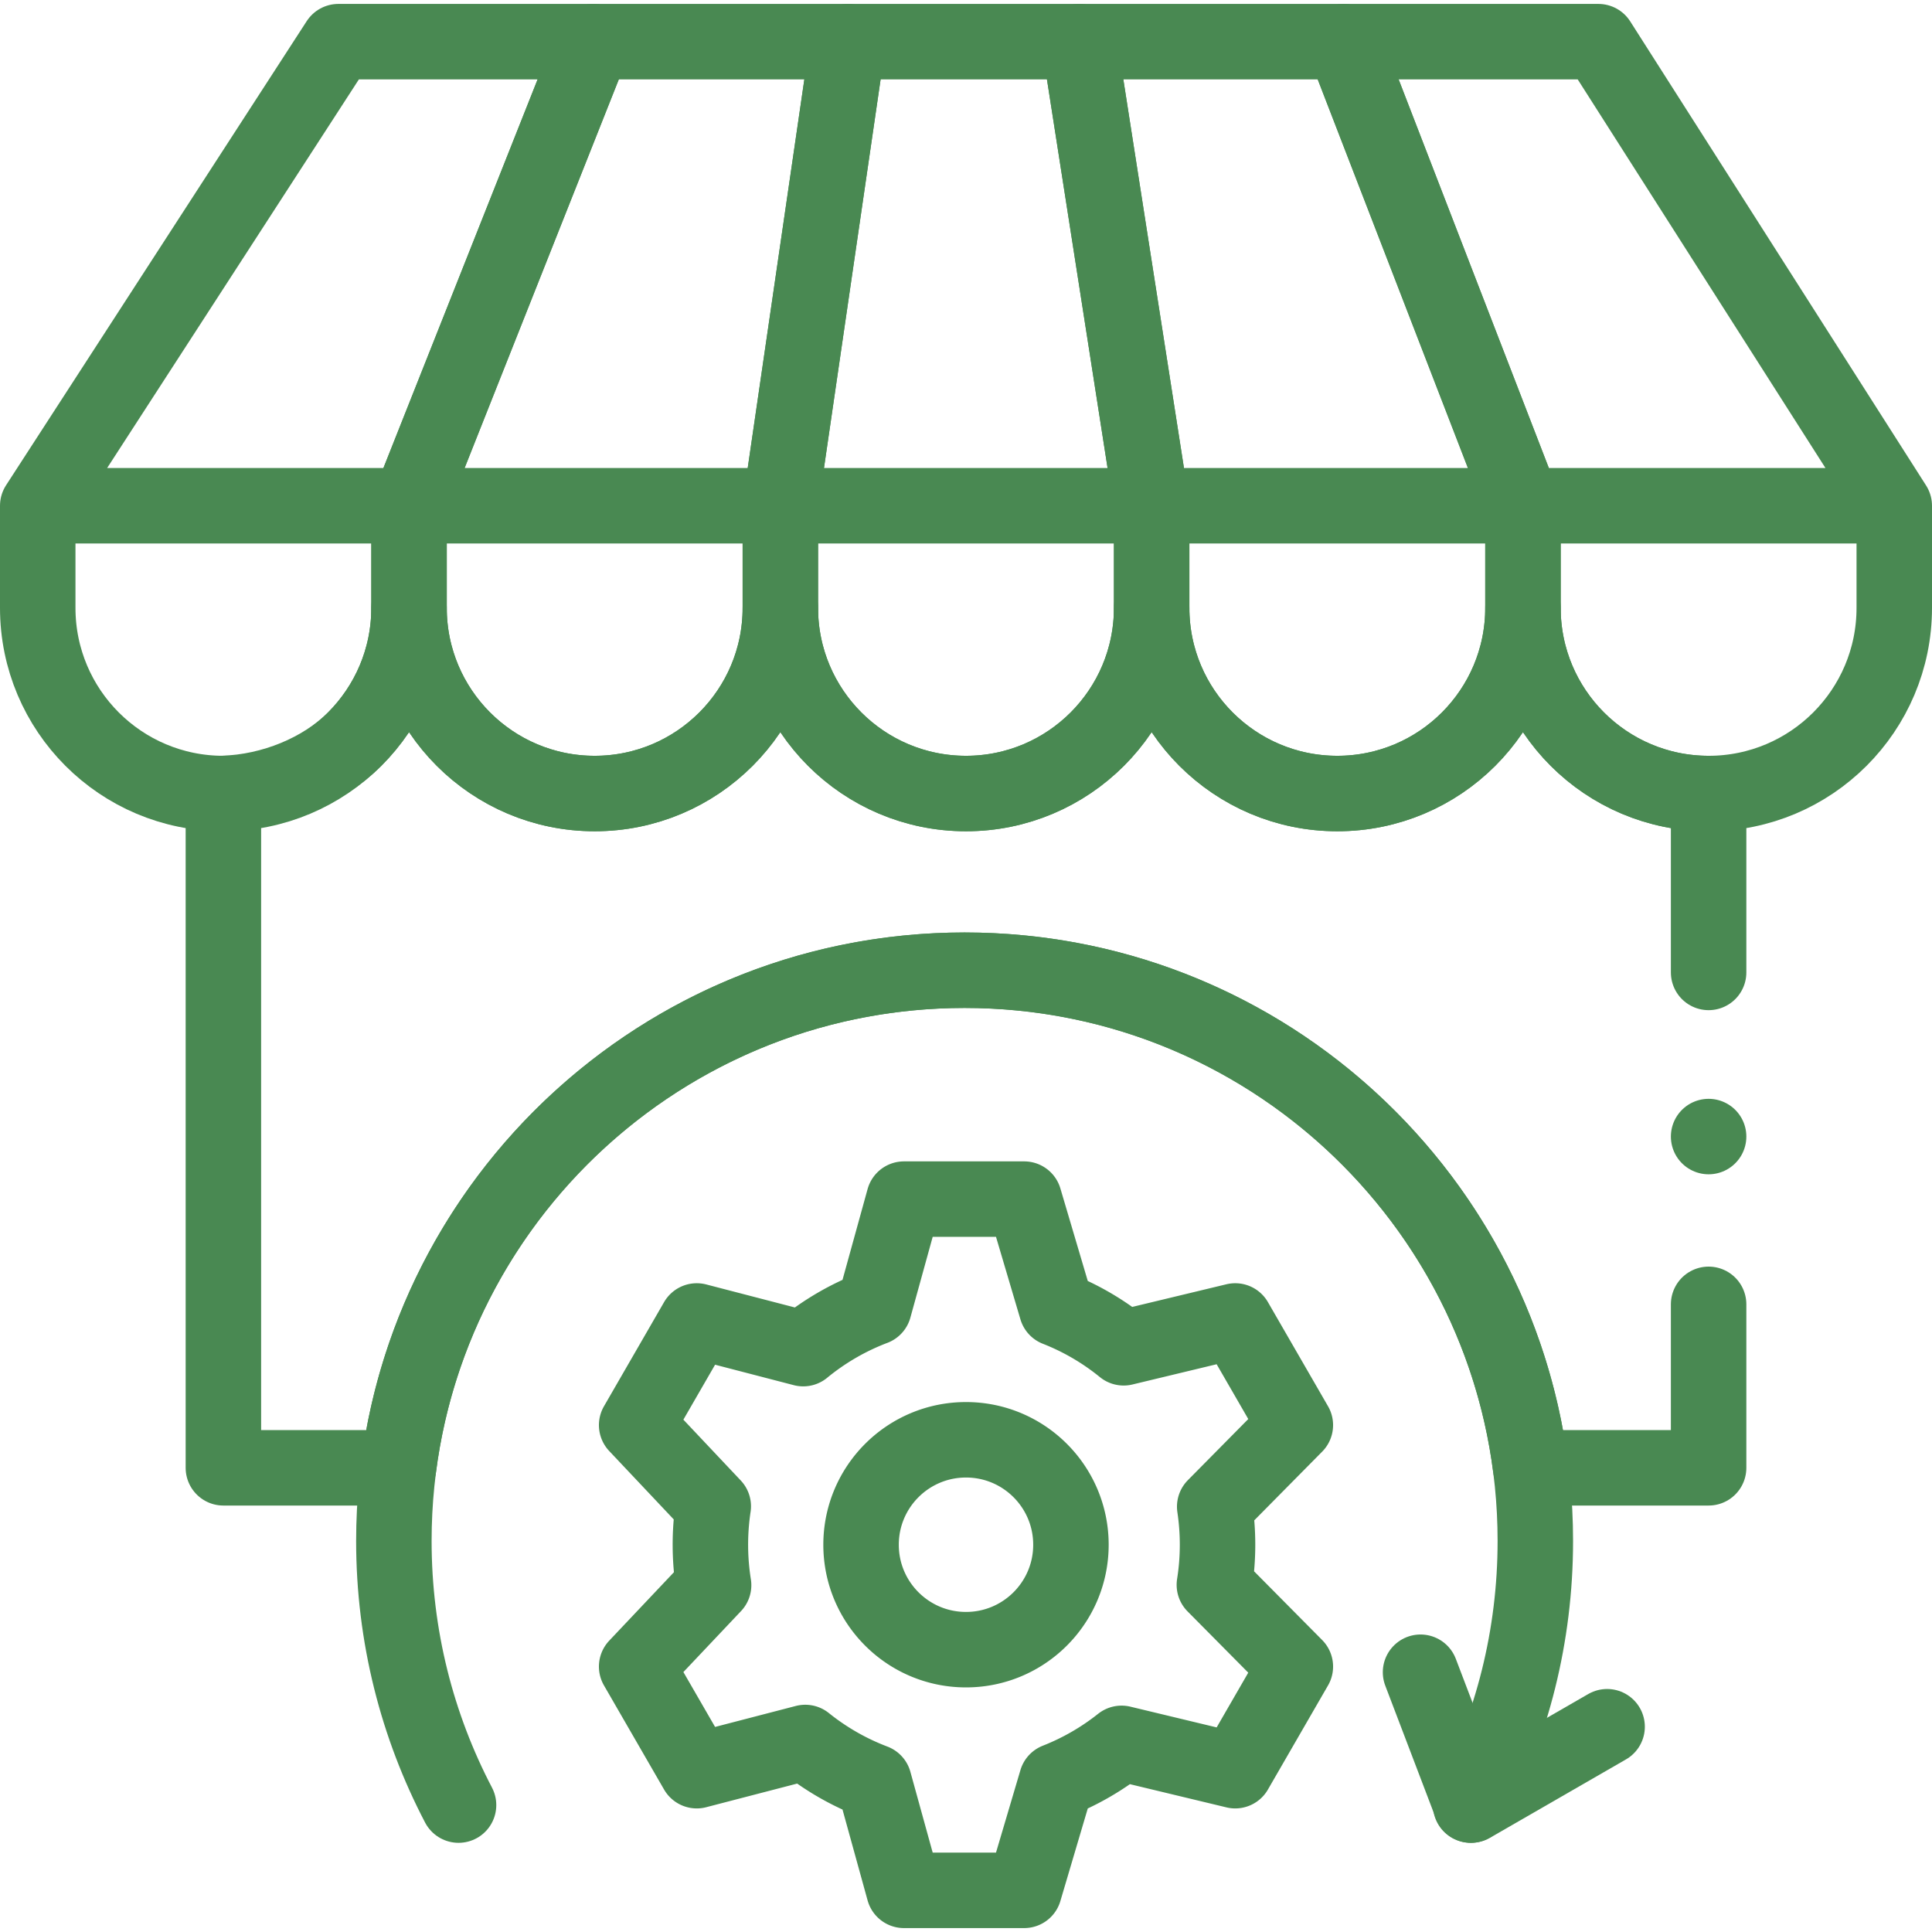
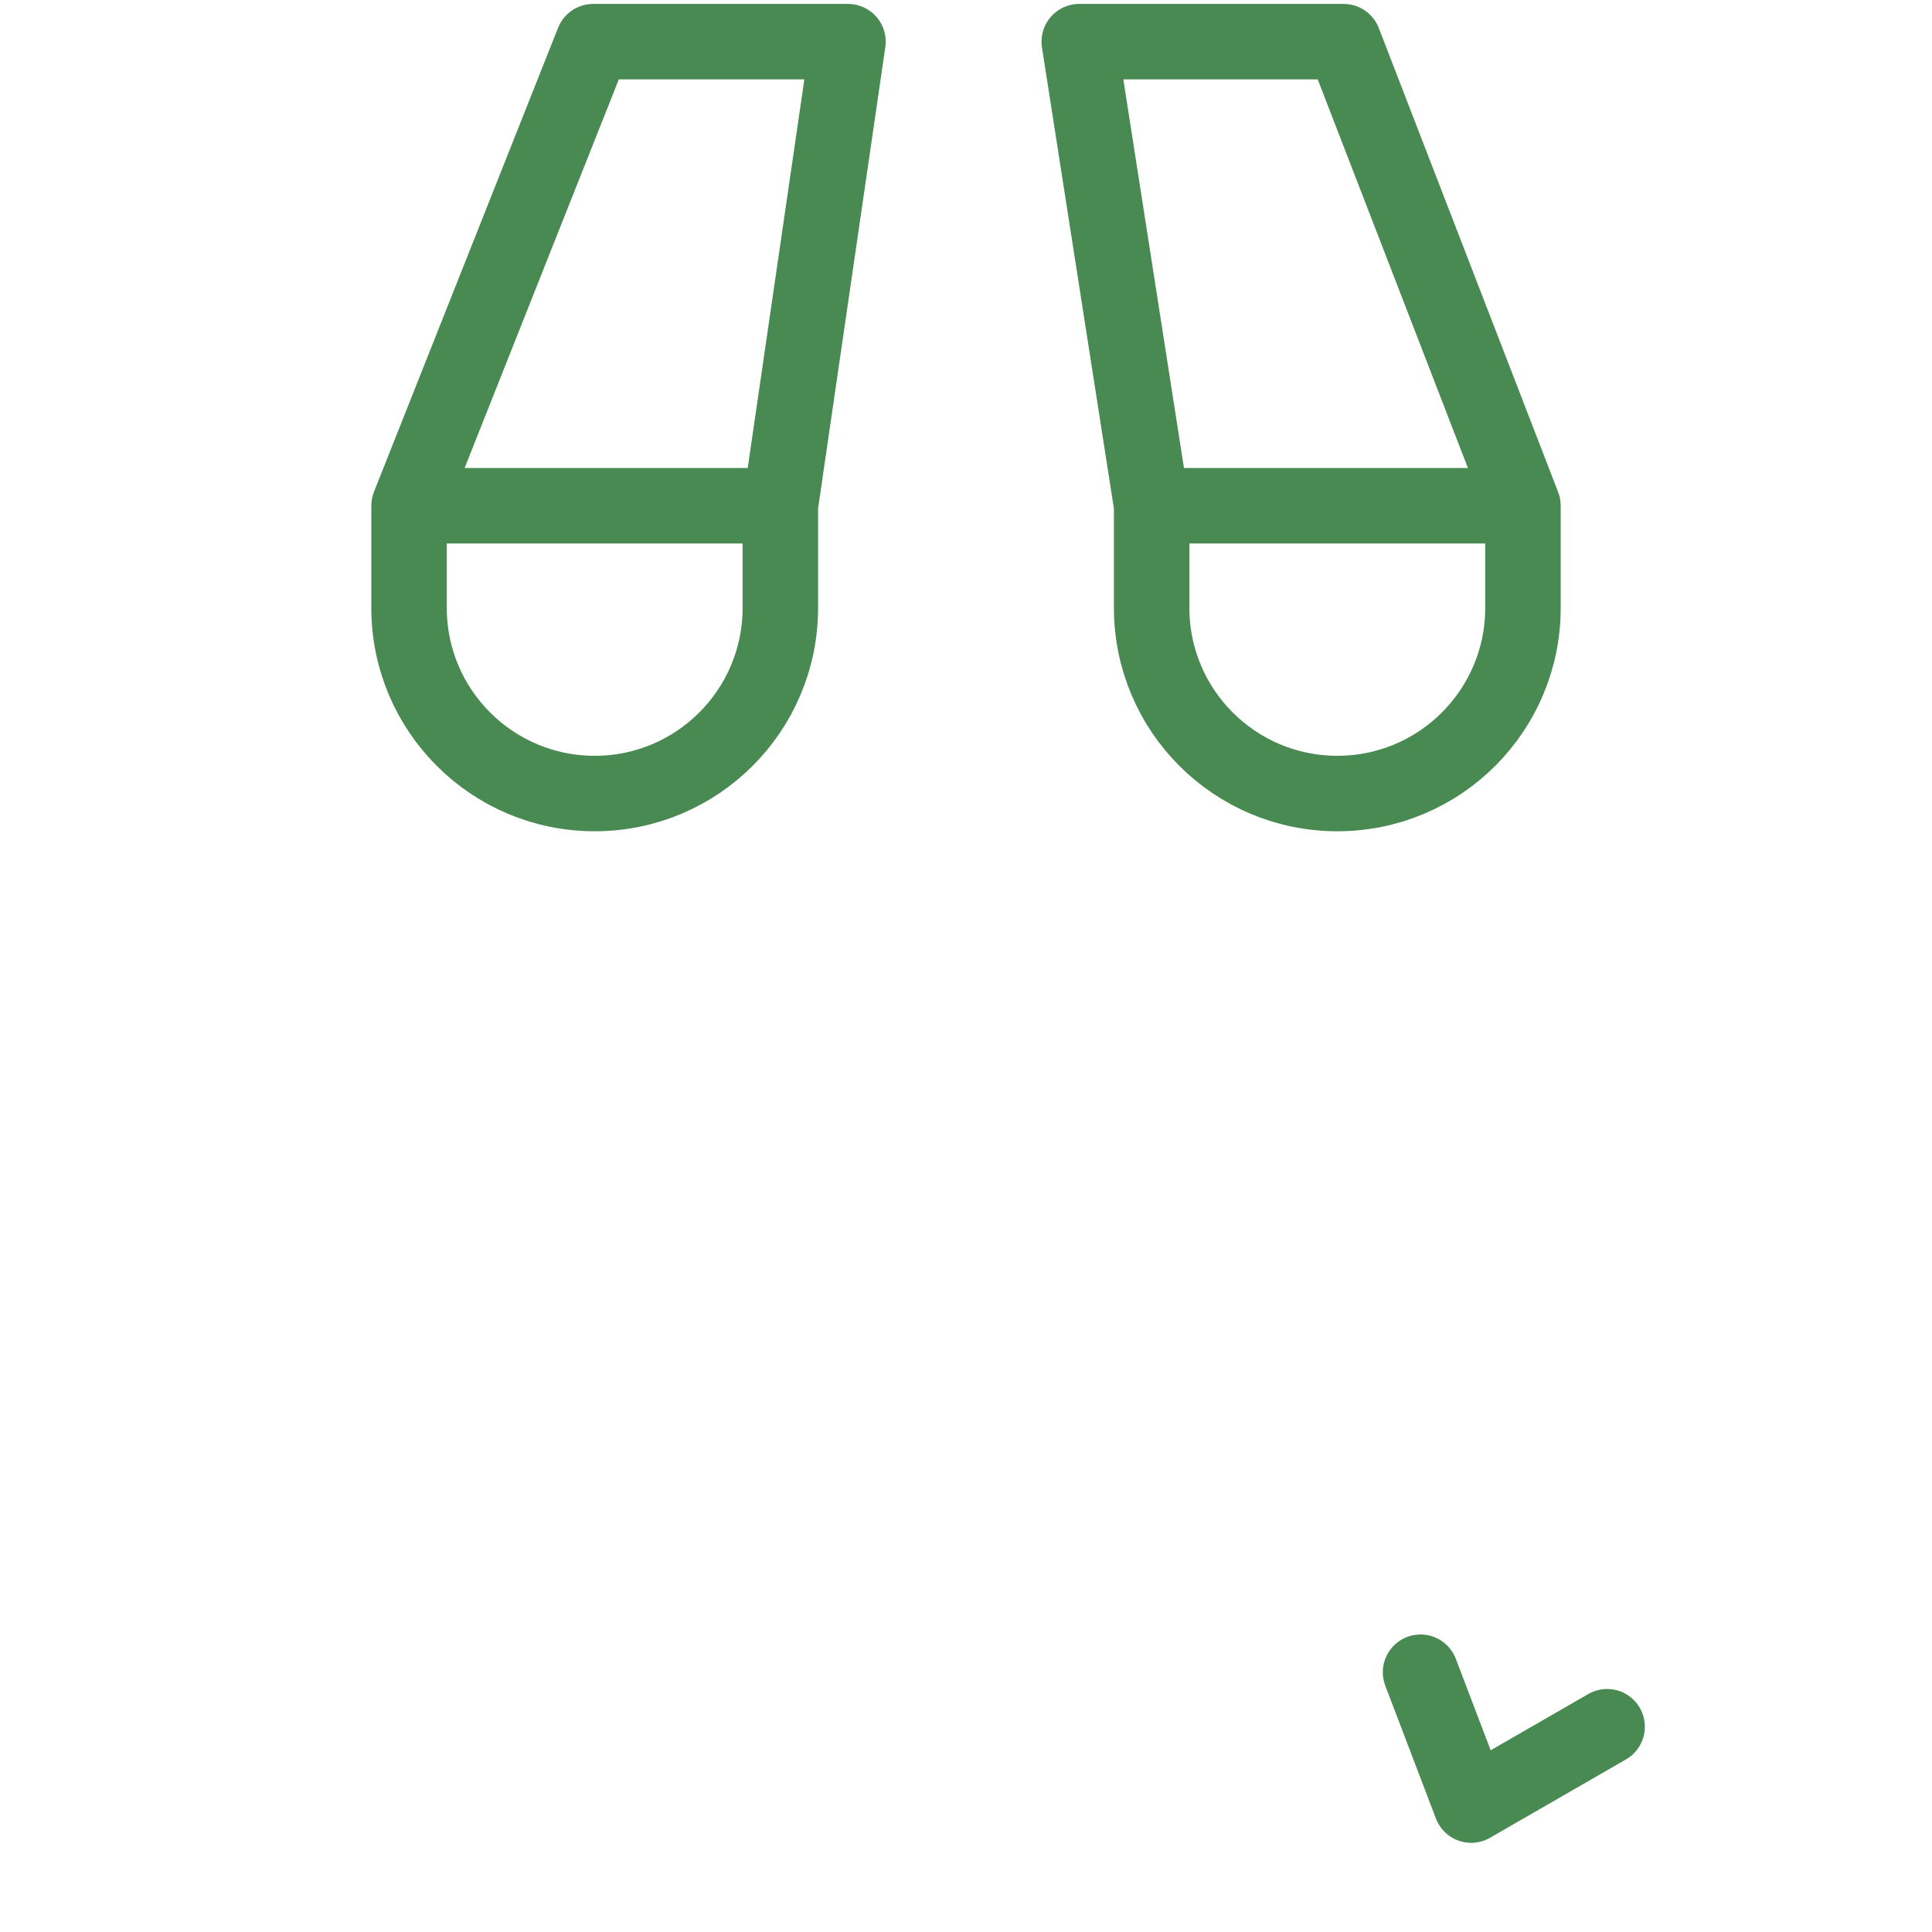
<svg xmlns="http://www.w3.org/2000/svg" version="1.1" width="512" height="512" x="0" y="0" viewBox="0 0 512 512" style="enable-background:new 0 0 512 512" xml:space="preserve" class="">
  <g>
-     <path d="M322.66 409.369c0-3.43-.26-6.79-.75-10.08l21.37-21.62-15.93-27.6-29.57 7.11a66.766 66.766 0 0 0-17.77-10.38l-8.59-29.02h-31.86l-7.94 28.74a67.113 67.113 0 0 0-18.76 10.88l-28.21-7.33-15.93 27.6 20.3 21.52a68.332 68.332 0 0 0 .09 20.9l-20.39 21.57 15.93 27.59 28.75-7.47a67.14 67.14 0 0 0 18.22 10.43l7.94 28.75h31.86l8.59-29.02a67.14 67.14 0 0 0 17.22-9.93l30.12 7.24 15.93-27.59-21.46-21.66c.55-3.46.84-7.01.84-10.63zM256 437.179c-15.36 0-27.81-12.45-27.81-27.81s12.45-27.81 27.81-27.81 27.81 12.45 27.81 27.81-12.45 27.81-27.81 27.81z" style="stroke-width:20;stroke-linecap:round;stroke-linejoin:round;stroke-miterlimit:10;" fill="none" stroke="#498952" stroke-width="20" stroke-linecap="round" stroke-linejoin="round" stroke-miterlimit="10" data-original="#000000" opacity="1" class="" />
-     <path d="M121.52 478.366c-10.95-20.93-17.14-44.74-17.14-70 0-83.53 67.71-151.25 151.25-151.25 83.53 0 151.25 67.72 151.25 151.25 0 25.26-6.19 49.07-17.14 70" style="stroke-width:20;stroke-linecap:round;stroke-linejoin:round;stroke-miterlimit:10;" fill="none" stroke="#498952" stroke-width="20" stroke-linecap="round" stroke-linejoin="round" stroke-miterlimit="10" data-original="#000000" opacity="1" class="" />
    <path d="m425.901 457.6-36.024 20.766-13.42-35.207M206.8 134.03h-98.4l48.797-122.989h67.525zM305.2 134.03h98.4L356.067 11.041h-70.053zM108.4 134.03v27.065c0 27.172 22.028 49.2 49.2 49.2h0c27.172 0 49.2-22.028 49.2-49.2V134.03h-98.4zM305.2 134.03v27.065c0 27.172 22.028 49.2 49.2 49.2h0c27.172 0 49.2-22.028 49.2-49.2V134.03h-98.4z" style="stroke-width:20;stroke-linecap:round;stroke-linejoin:round;stroke-miterlimit:10;" fill="none" stroke="#498952" stroke-width="20" stroke-linecap="round" stroke-linejoin="round" stroke-miterlimit="10" data-original="#000000" opacity="1" class="" />
-     <path d="M108.4 134.03H10L89.673 11.041h67.524zM403.6 134.03H502L423.592 11.041h-67.525zM224.722 11.041h61.292L305.2 134.03h-98.4zM10 134.03v27.065c0 27.172 22.028 49.2 49.2 49.2h0c27.172 0 49.2-22.028 49.2-49.2V134.03H10zM206.8 134.03v27.065c0 27.172 22.028 49.2 49.2 49.2h0c27.172 0 49.2-22.028 49.2-49.2V134.03h-98.4zM403.6 134.03v27.065c0 27.172 22.028 49.2 49.2 49.2h0c27.172 0 49.2-22.028 49.2-49.2V134.03h-98.4z" style="stroke-width:20;stroke-linecap:round;stroke-linejoin:round;stroke-miterlimit:10;" fill="none" stroke="#498952" stroke-width="20" stroke-linecap="round" stroke-linejoin="round" stroke-miterlimit="10" data-original="#000000" opacity="1" class="" />
-     <path d="M452.8 257.704v-47.408c-27.17 0-49.2-22.03-49.2-49.2 0 13.58-5.51 25.88-14.41 34.79-8.91 8.9-21.21 14.41-34.79 14.41-27.17 0-49.2-22.03-49.2-49.2 0 13.58-5.51 25.88-14.41 34.79-8.91 8.9-21.21 14.41-34.79 14.41-27.17 0-49.2-22.03-49.2-49.2 0 13.58-5.51 25.88-14.41 34.79-8.91 8.9-21.21 14.41-34.79 14.41-27.17 0-49.2-22.03-49.2-49.2 0 13.58-5.51 25.88-14.41 34.79-8.57 8.56-21.83 13.98-34.79 14.38v178.719h46.411c9.515-74.38 73.046-131.87 150.019-131.87 76.964 0 140.503 57.49 150.019 131.87H452.8v-43.319M452.8 301.201h0" style="stroke-width:20;stroke-linecap:round;stroke-linejoin:round;stroke-miterlimit:10;" fill="none" stroke="#498952" stroke-width="20" stroke-linecap="round" stroke-linejoin="round" stroke-miterlimit="10" data-original="#000000" opacity="1" class="" />
  </g>
</svg>